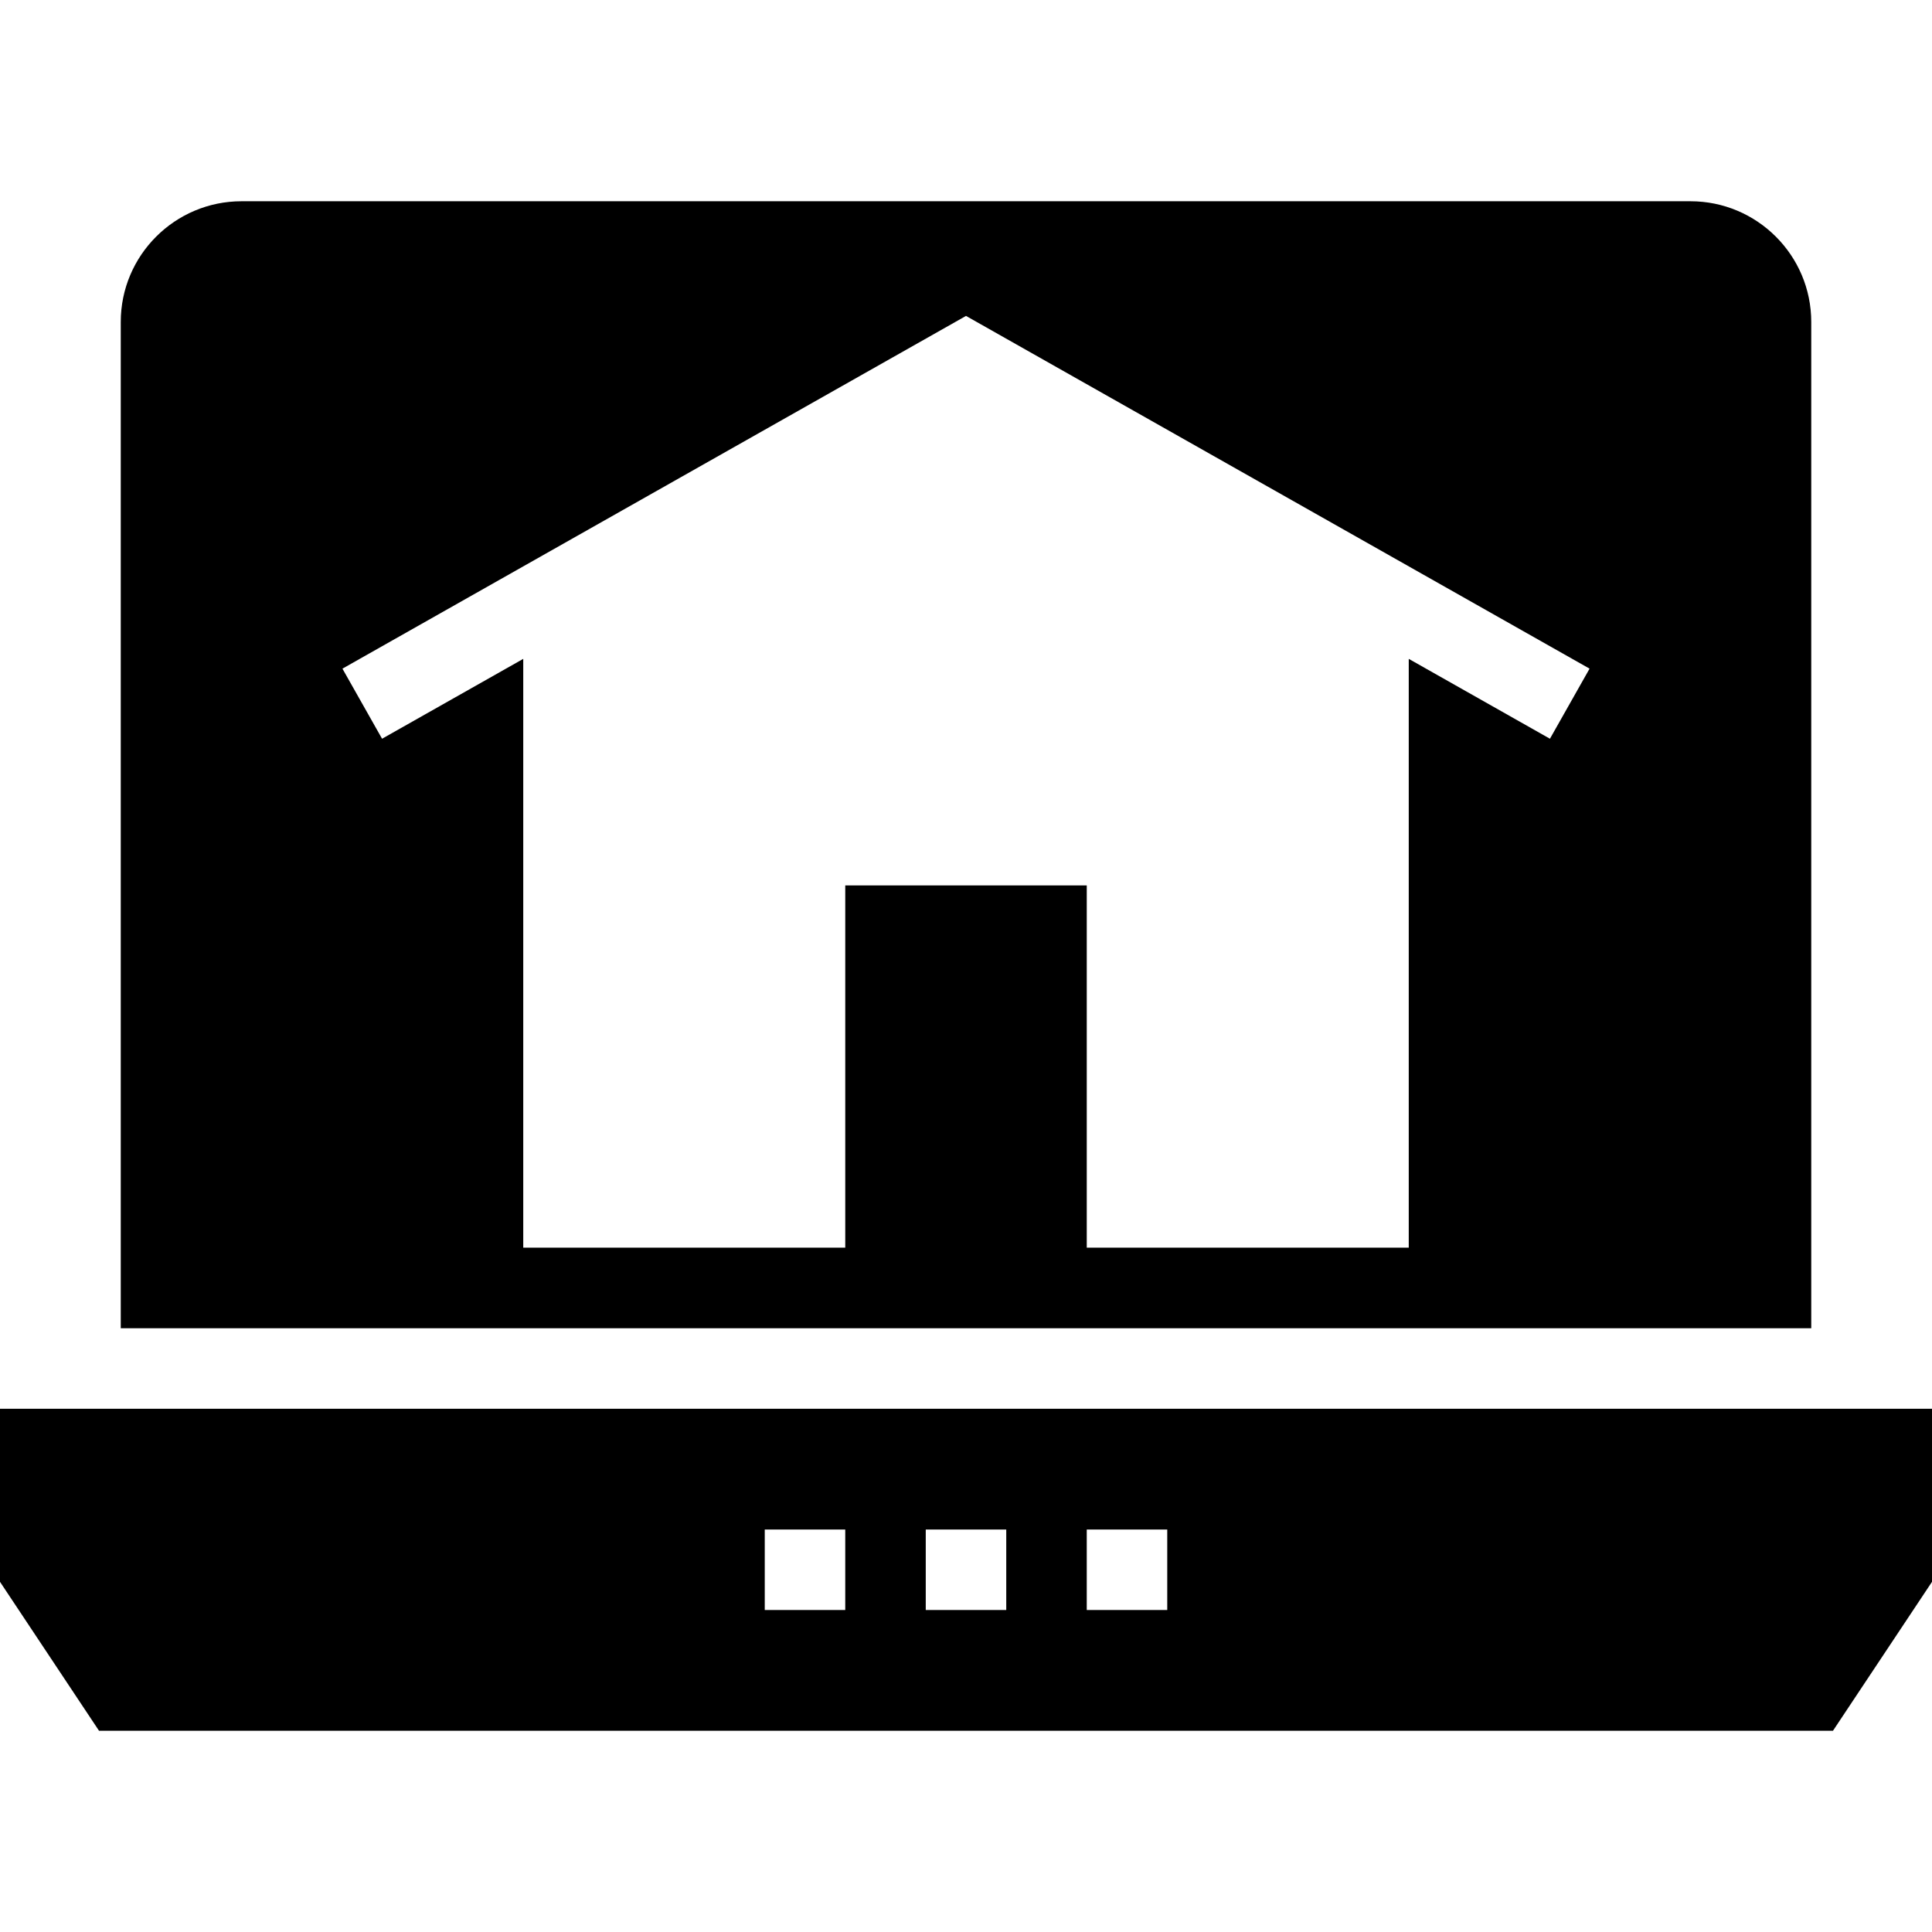
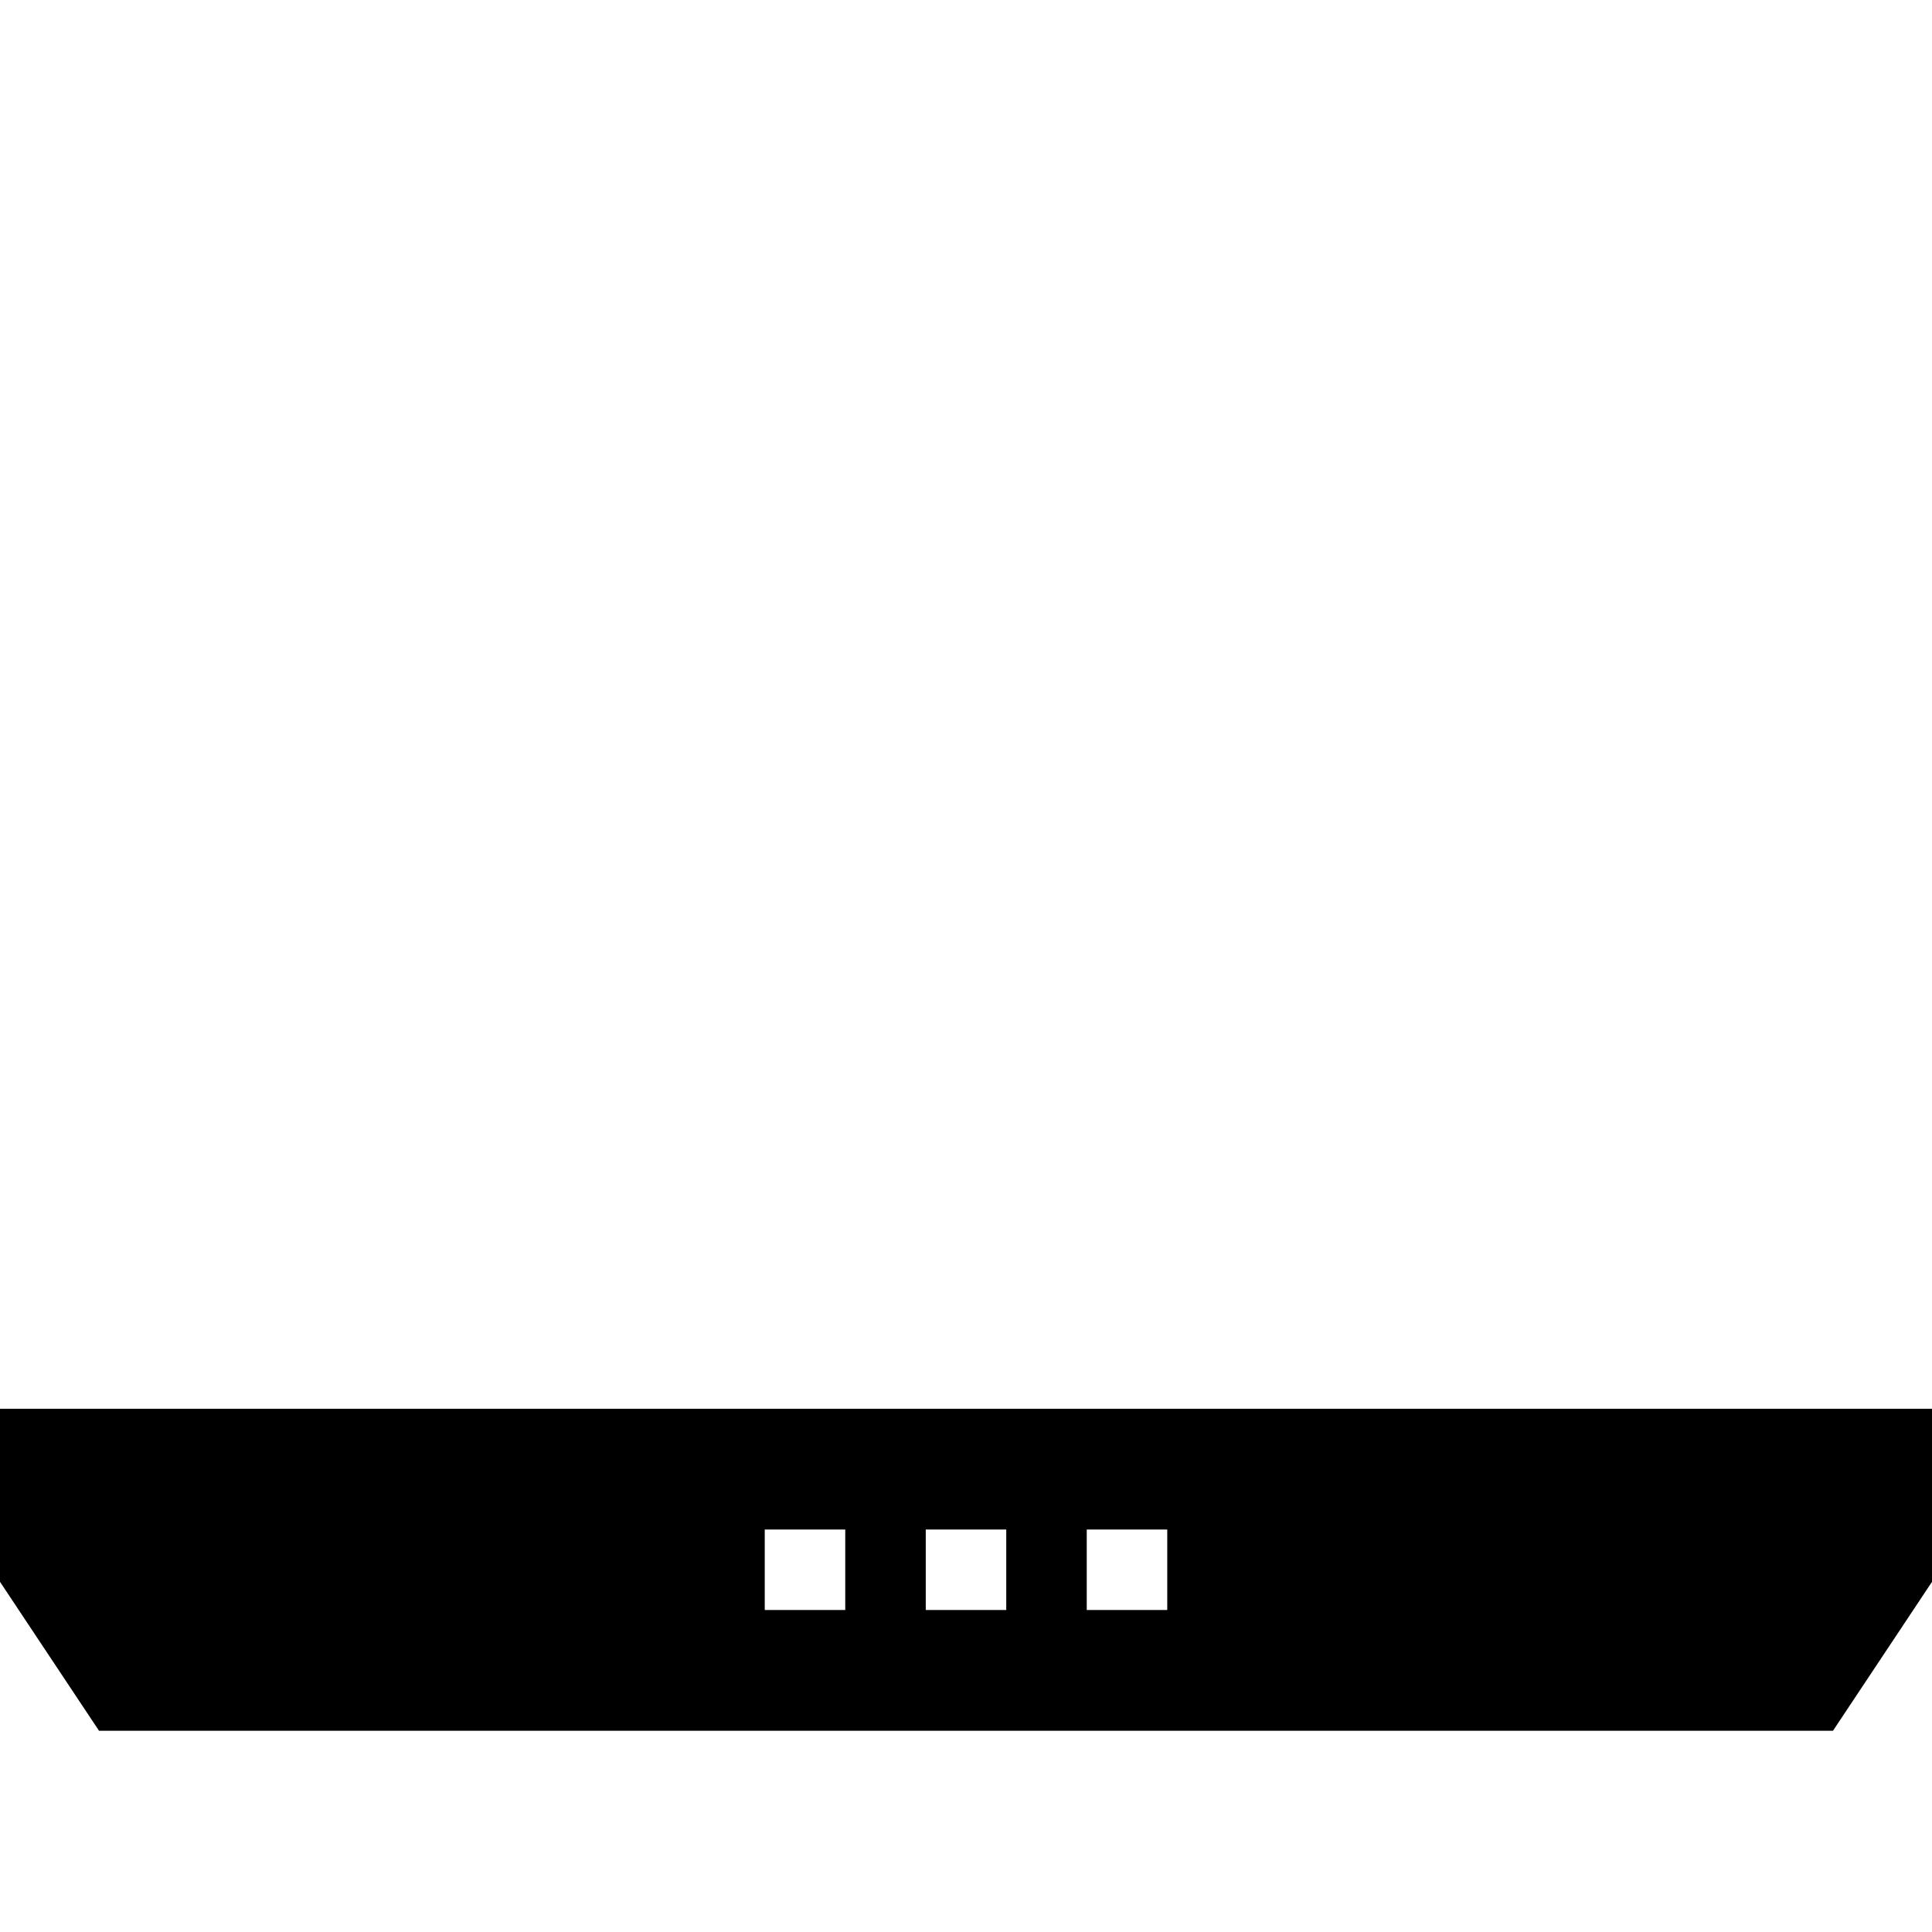
<svg xmlns="http://www.w3.org/2000/svg" fill="#000000" height="800px" width="800px" version="1.1" id="Layer_1" viewBox="0 0 472.615 472.615" xml:space="preserve">
  <g>
    <g>
      <path d="M0,344.615v42.339l24.221,36.431h424.172l24.222-36.431v-42.339H0z M206.769,393.846h-19.692v-19.692h19.692V393.846z     M246.154,393.846h-19.692v-19.692h19.692V393.846z M285.538,393.846h-19.692v-19.692h19.692V393.846z" />
    </g>
  </g>
  <g>
    <g>
-       <path d="M413.538,49.231H59.077c-16.246,0-29.538,13.194-29.538,29.538v246.155h413.538V78.769    C443.077,62.425,429.785,49.231,413.538,49.231z M379.154,180.712l-34.538-19.538v144.035h-78.769v-88.615h-59.077v88.615H128    V161.175l-34.538,19.538l-9.693-17.144L236.308,77.28l152.539,86.288L379.154,180.712z" />
-     </g>
+       </g>
  </g>
</svg>